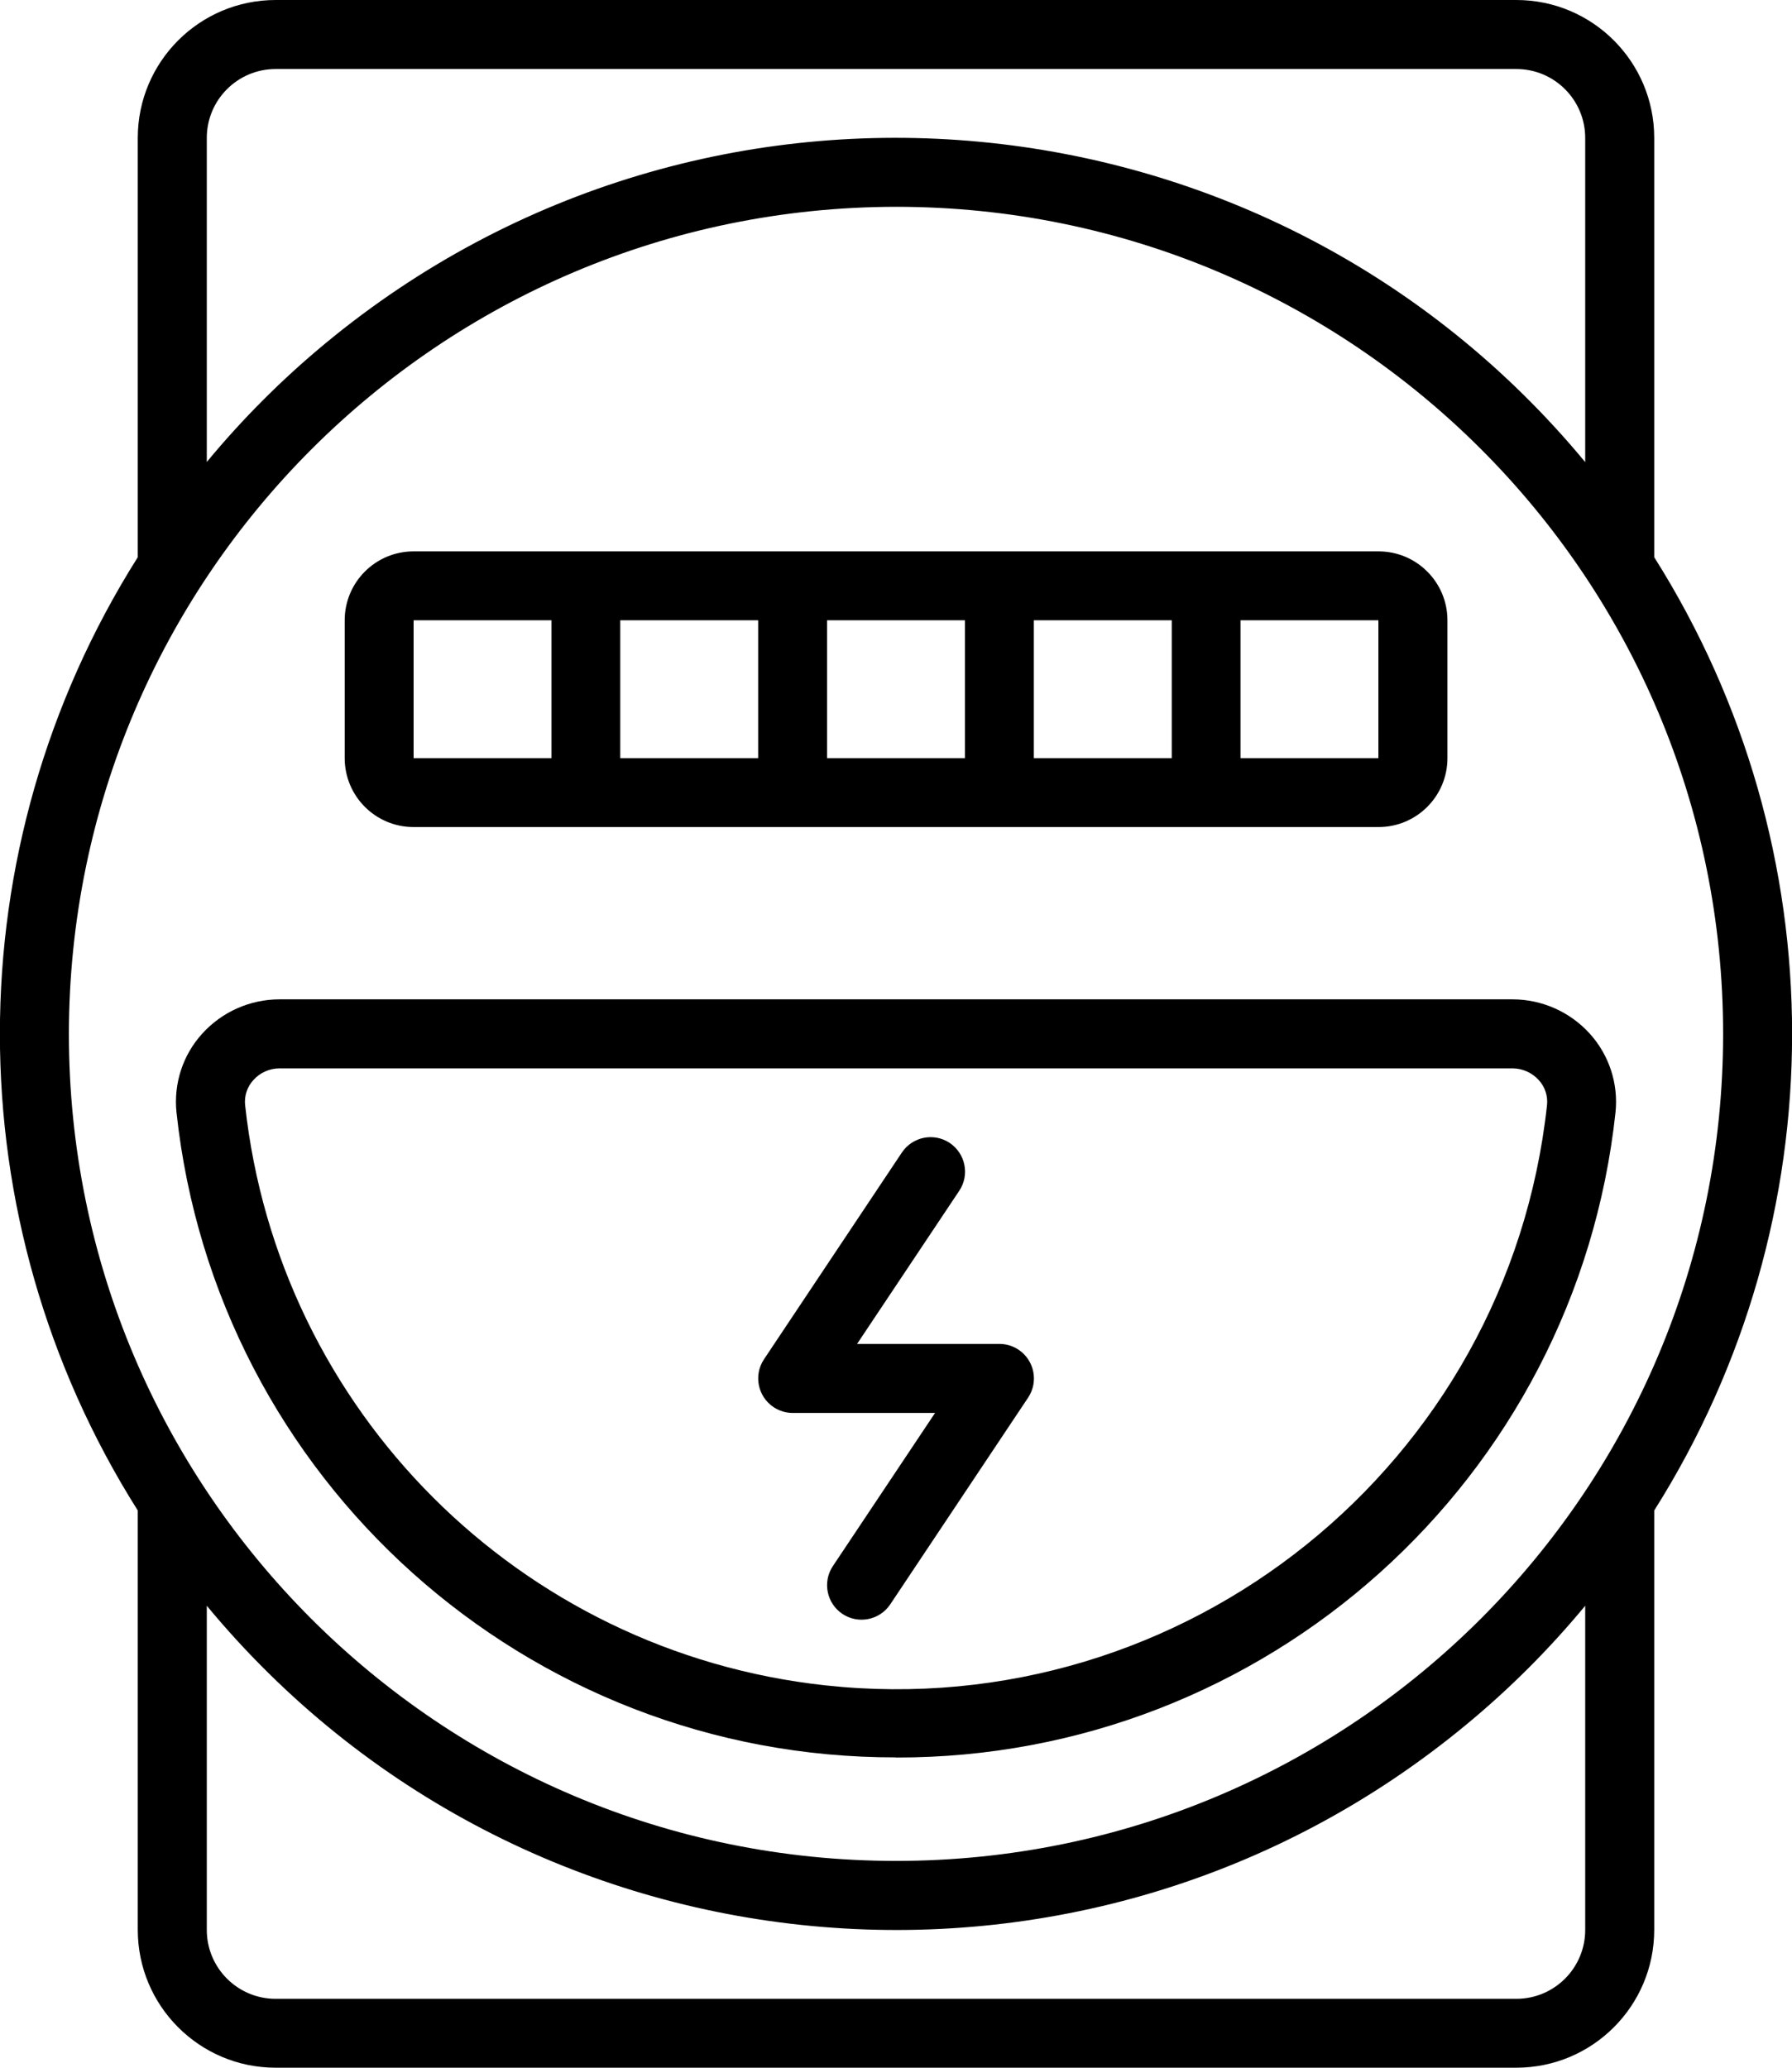
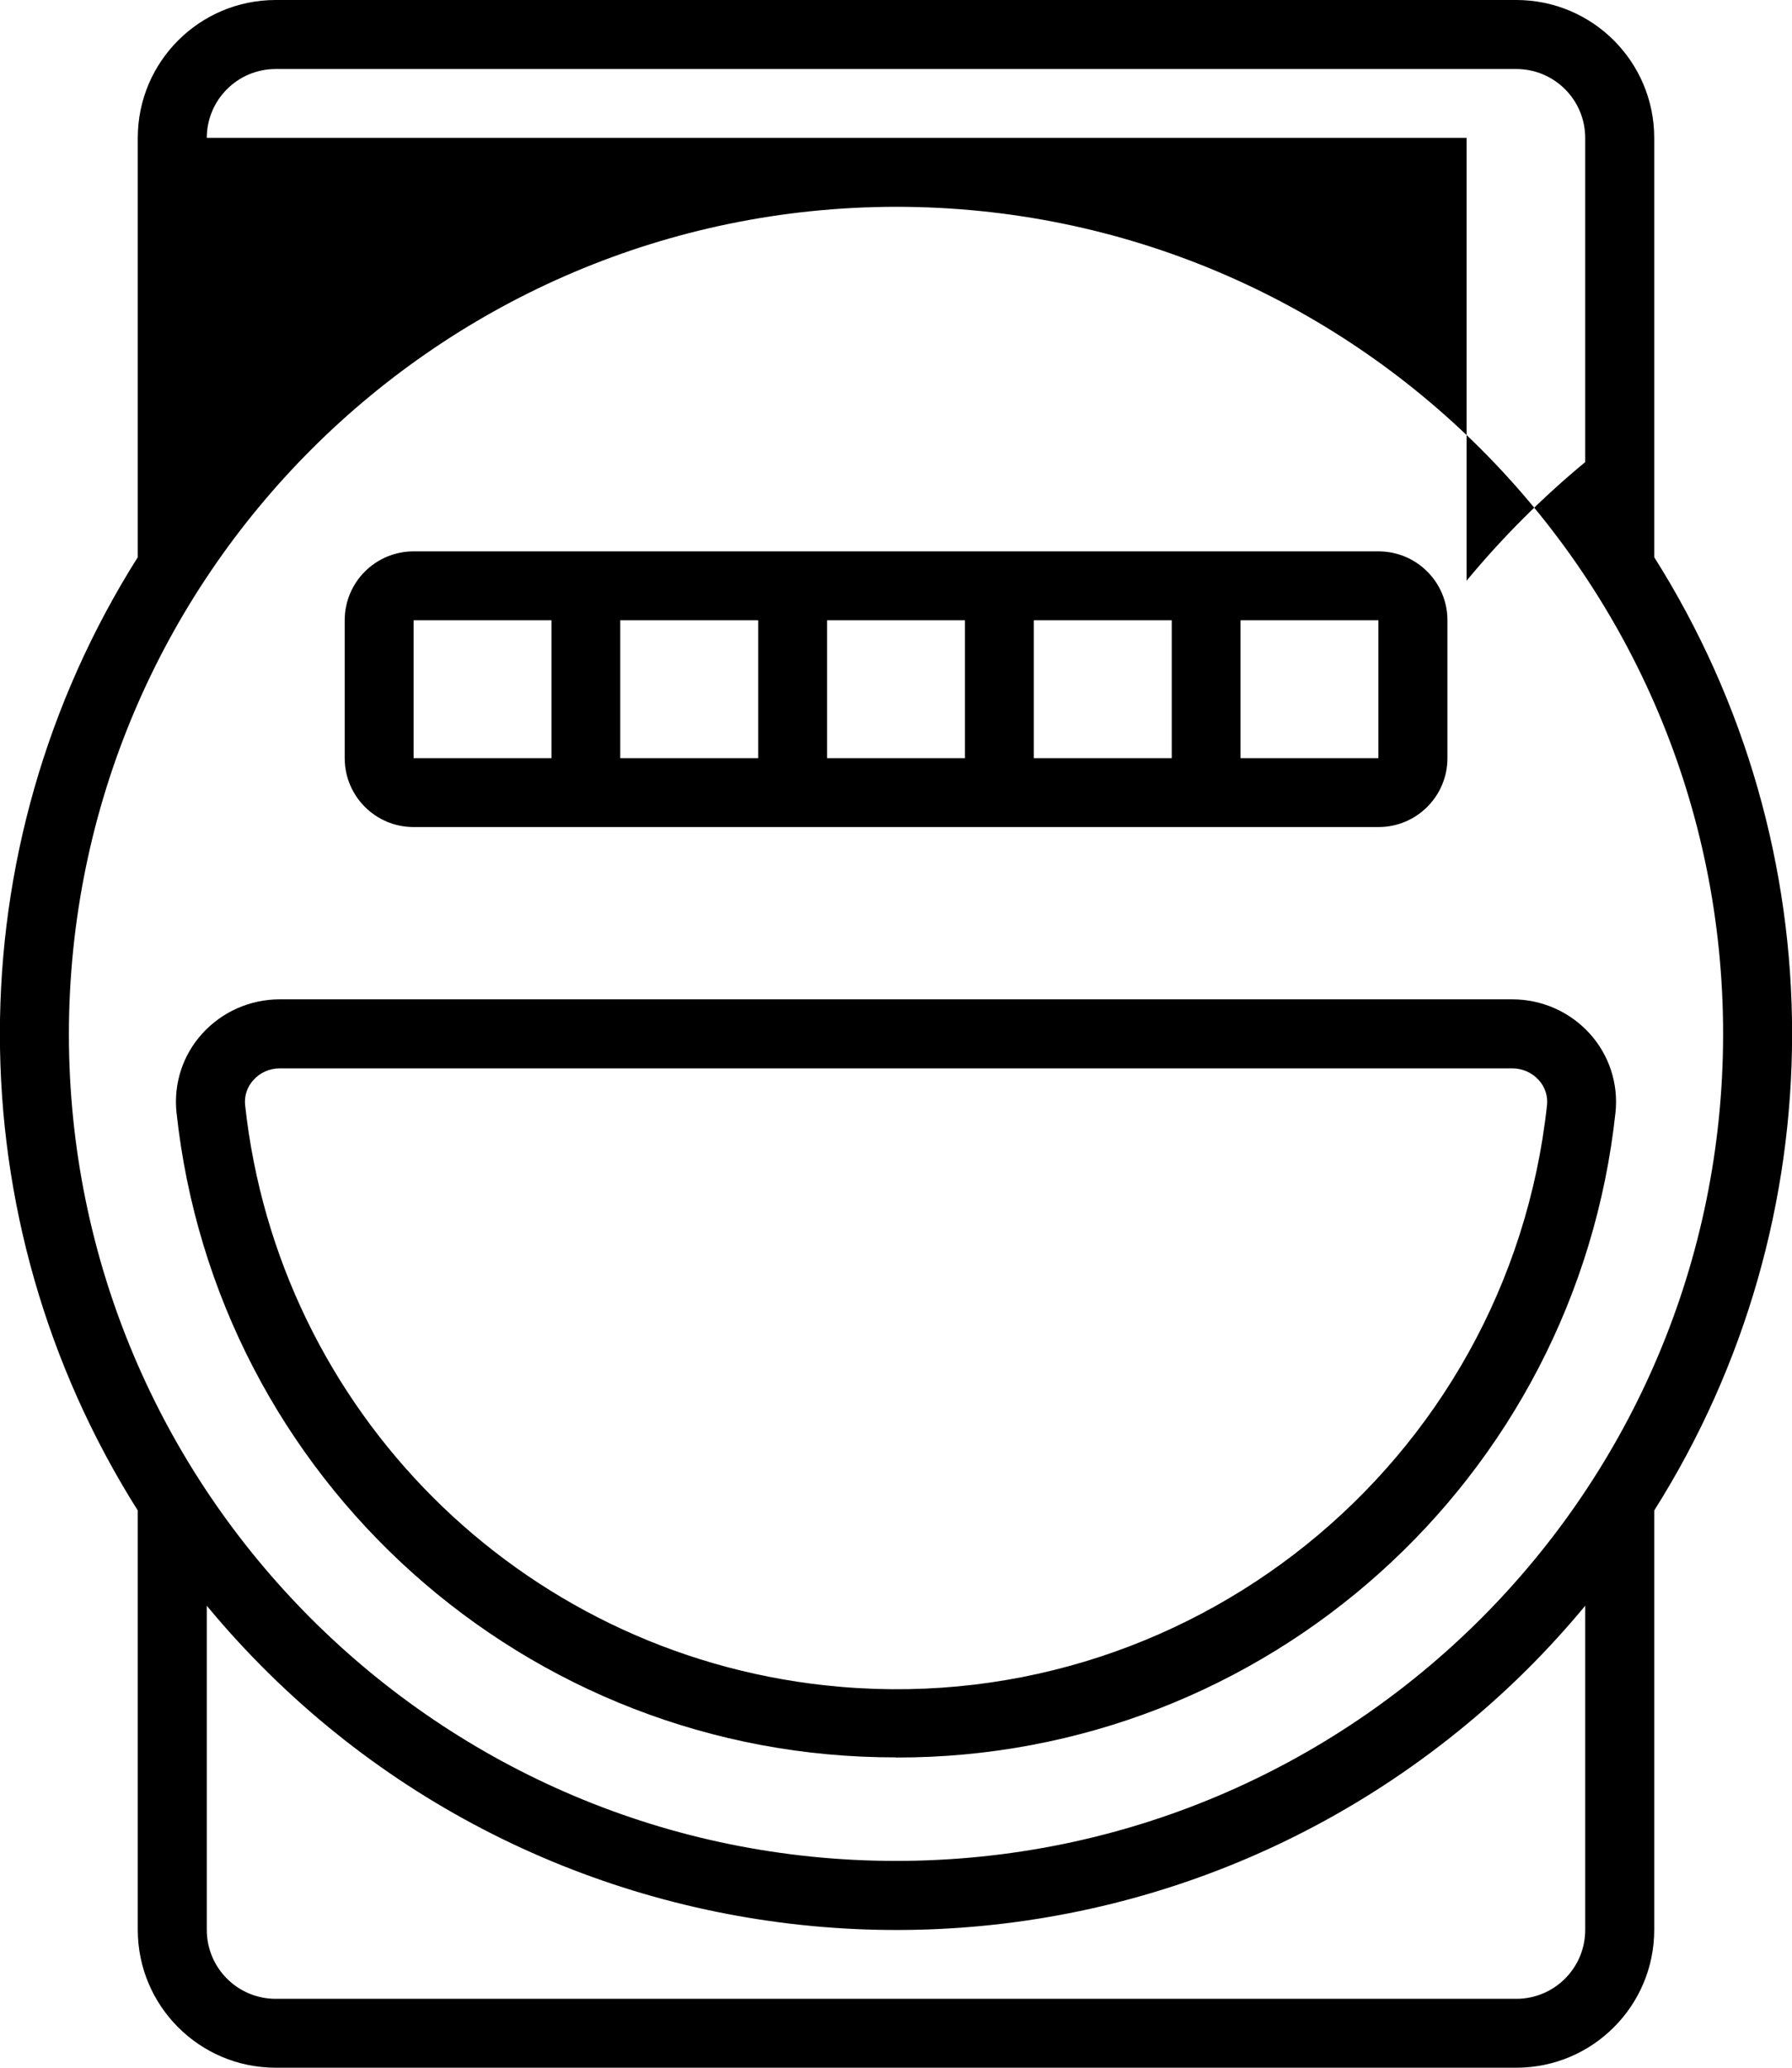
<svg xmlns="http://www.w3.org/2000/svg" id="Capa_1" data-name="Capa 1" version="1.1" viewBox="0 0 131.89 152.18">
  <defs>
    <style>
      .cls-1 {
        fill: #000;
        stroke-width: 0px;
      }
    </style>
  </defs>
-   <path class="cls-1" d="M121.75,41.01V10.15c0-5.6-4.54-10.15-10.15-10.15H20.29c-5.6,0-10.15,4.54-10.15,10.15v30.86c-13.53,21.43-13.53,48.73,0,70.16v30.86c0,5.6,4.54,10.15,10.15,10.15h91.31c5.6,0,10.15-4.54,10.15-10.15v-30.86c13.53-21.43,13.53-48.73,0-70.16ZM15.22,10.15c0-2.8,2.27-5.07,5.07-5.07h91.31c2.8,0,5.07,2.27,5.07,5.07v23.86C93.48,5.99,51.97,2.08,23.95,25.27c-3.18,2.63-6.1,5.55-8.73,8.73V10.15ZM65.95,15.22c33.62,0,60.87,27.25,60.87,60.87s-27.25,60.87-60.87,60.87S5.07,109.71,5.07,76.09c.04-33.6,27.27-60.83,60.87-60.87ZM116.67,142.04c0,2.8-2.27,5.07-5.07,5.07H20.29c-2.8,0-5.07-2.27-5.07-5.07v-23.86c23.19,28.02,64.71,31.93,92.72,8.73,3.18-2.63,6.1-5.55,8.73-8.73v23.86Z" />
+   <path class="cls-1" d="M121.75,41.01V10.15c0-5.6-4.54-10.15-10.15-10.15H20.29c-5.6,0-10.15,4.54-10.15,10.15v30.86c-13.53,21.43-13.53,48.73,0,70.16v30.86c0,5.6,4.54,10.15,10.15,10.15h91.31c5.6,0,10.15-4.54,10.15-10.15v-30.86c13.53-21.43,13.53-48.73,0-70.16ZM15.22,10.15c0-2.8,2.27-5.07,5.07-5.07h91.31c2.8,0,5.07,2.27,5.07,5.07v23.86c-3.18,2.63-6.1,5.55-8.73,8.73V10.15ZM65.95,15.22c33.62,0,60.87,27.25,60.87,60.87s-27.25,60.87-60.87,60.87S5.07,109.71,5.07,76.09c.04-33.6,27.27-60.83,60.87-60.87ZM116.67,142.04c0,2.8-2.27,5.07-5.07,5.07H20.29c-2.8,0-5.07-2.27-5.07-5.07v-23.86c23.19,28.02,64.71,31.93,92.72,8.73,3.18-2.63,6.1-5.55,8.73-8.73v23.86Z" />
  <path class="cls-1" d="M65.95,129.35c27.2.05,50.04-20.44,52.95-47.48.22-2.1-.46-4.2-1.88-5.78-1.46-1.62-3.53-2.54-5.71-2.54H20.58c-2.18,0-4.25.92-5.71,2.54-1.42,1.57-2.1,3.67-1.88,5.78,2.91,27.04,25.76,47.52,52.95,47.47ZM18.65,79.49c.49-.55,1.19-.86,1.93-.86h90.74c.74,0,1.44.32,1.93.86.46.5.68,1.17.61,1.84-2.87,26.46-26.65,45.58-53.11,42.71-22.5-2.44-40.27-20.21-42.71-42.71-.07-.67.15-1.34.61-1.84Z" />
  <path class="cls-1" d="M30.44,60.87h71.02c2.8,0,5.07-2.27,5.07-5.07v-10.15c0-2.8-2.27-5.07-5.07-5.07H30.44c-2.8,0-5.07,2.27-5.07,5.07v10.15c0,2.8,2.27,5.07,5.07,5.07ZM71.02,55.8h-10.15v-10.15h10.15v10.15ZM76.09,45.65h10.15v10.15h-10.15v-10.15ZM55.8,55.8h-10.15v-10.15h10.15v10.15ZM101.45,55.8h-10.15v-10.15h10.15v10.15ZM30.44,45.65h10.15v10.15h-10.15v-10.15Z" />
-   <path class="cls-1" d="M58.34,103.99h10.48l-7.52,11.27c-.78,1.17-.46,2.74.7,3.52,1.17.78,2.74.46,3.52-.7h0l10.15-15.22c.78-1.17.46-2.74-.7-3.52-.42-.28-.91-.43-1.41-.43h-10.48l7.52-11.27c.78-1.17.46-2.74-.7-3.52-1.17-.78-2.74-.46-3.52.7l-10.15,15.22c-.78,1.17-.46,2.74.7,3.52.42.28.91.43,1.41.43Z" />
</svg>